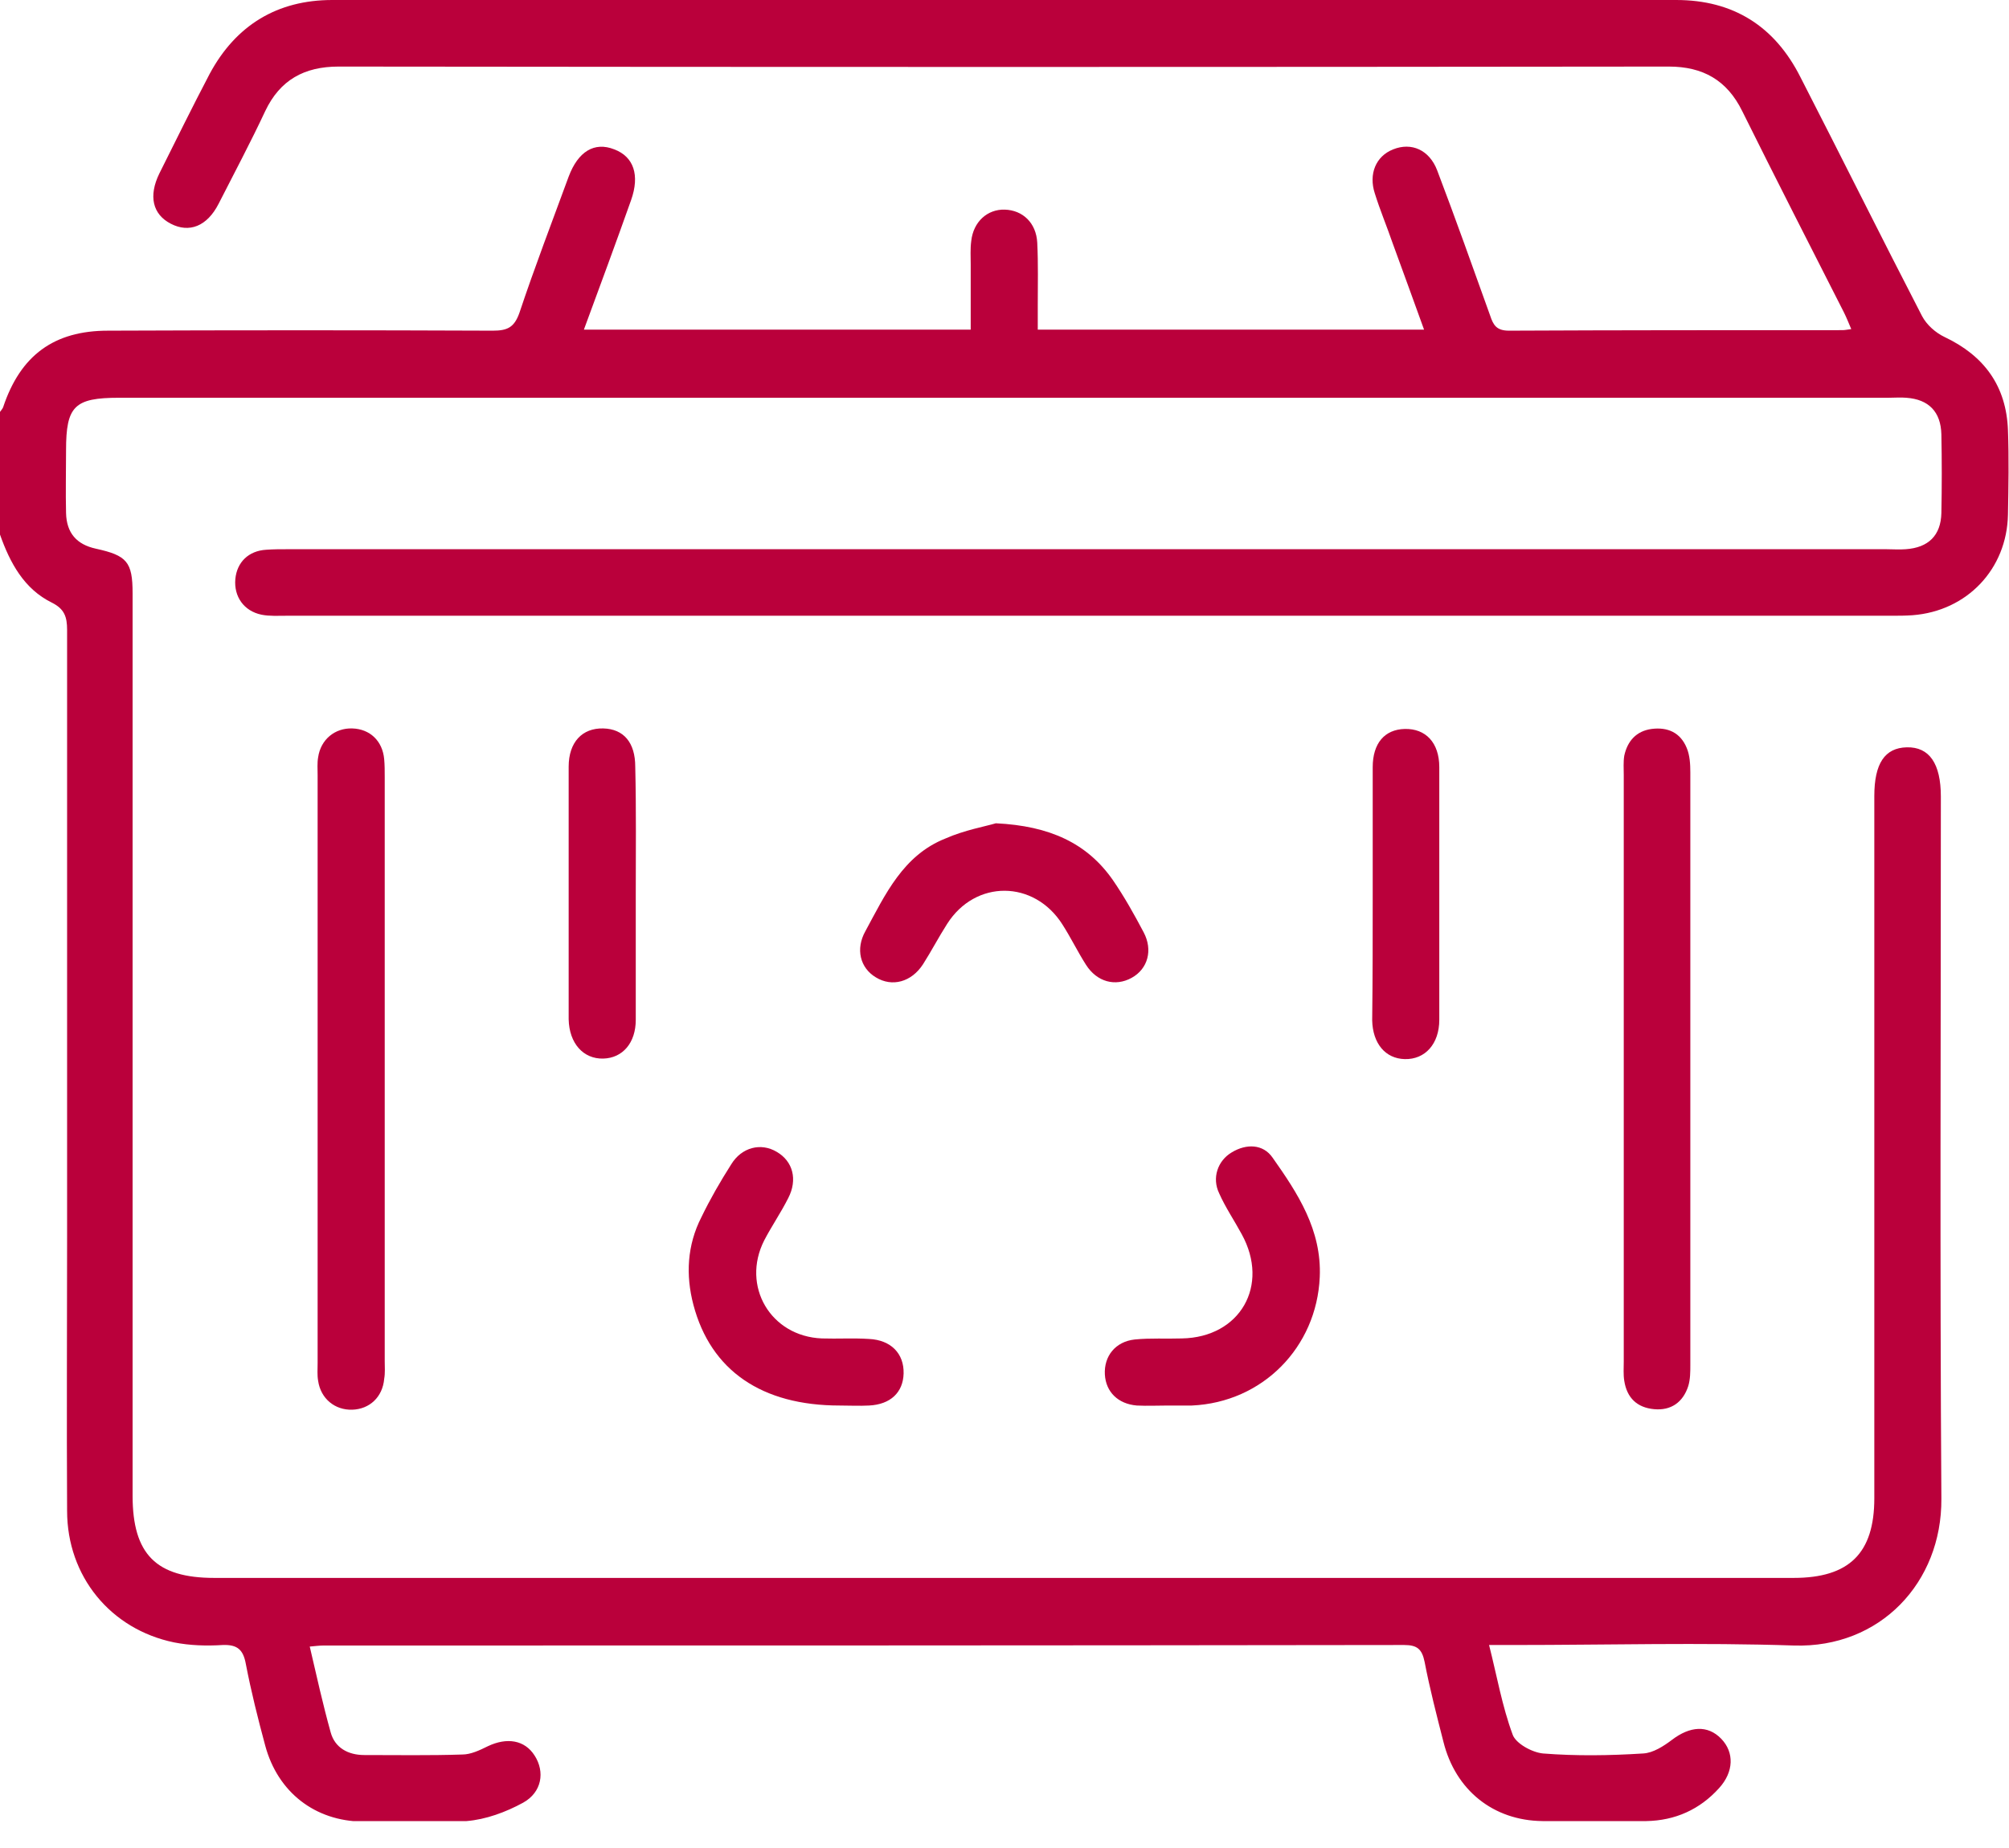
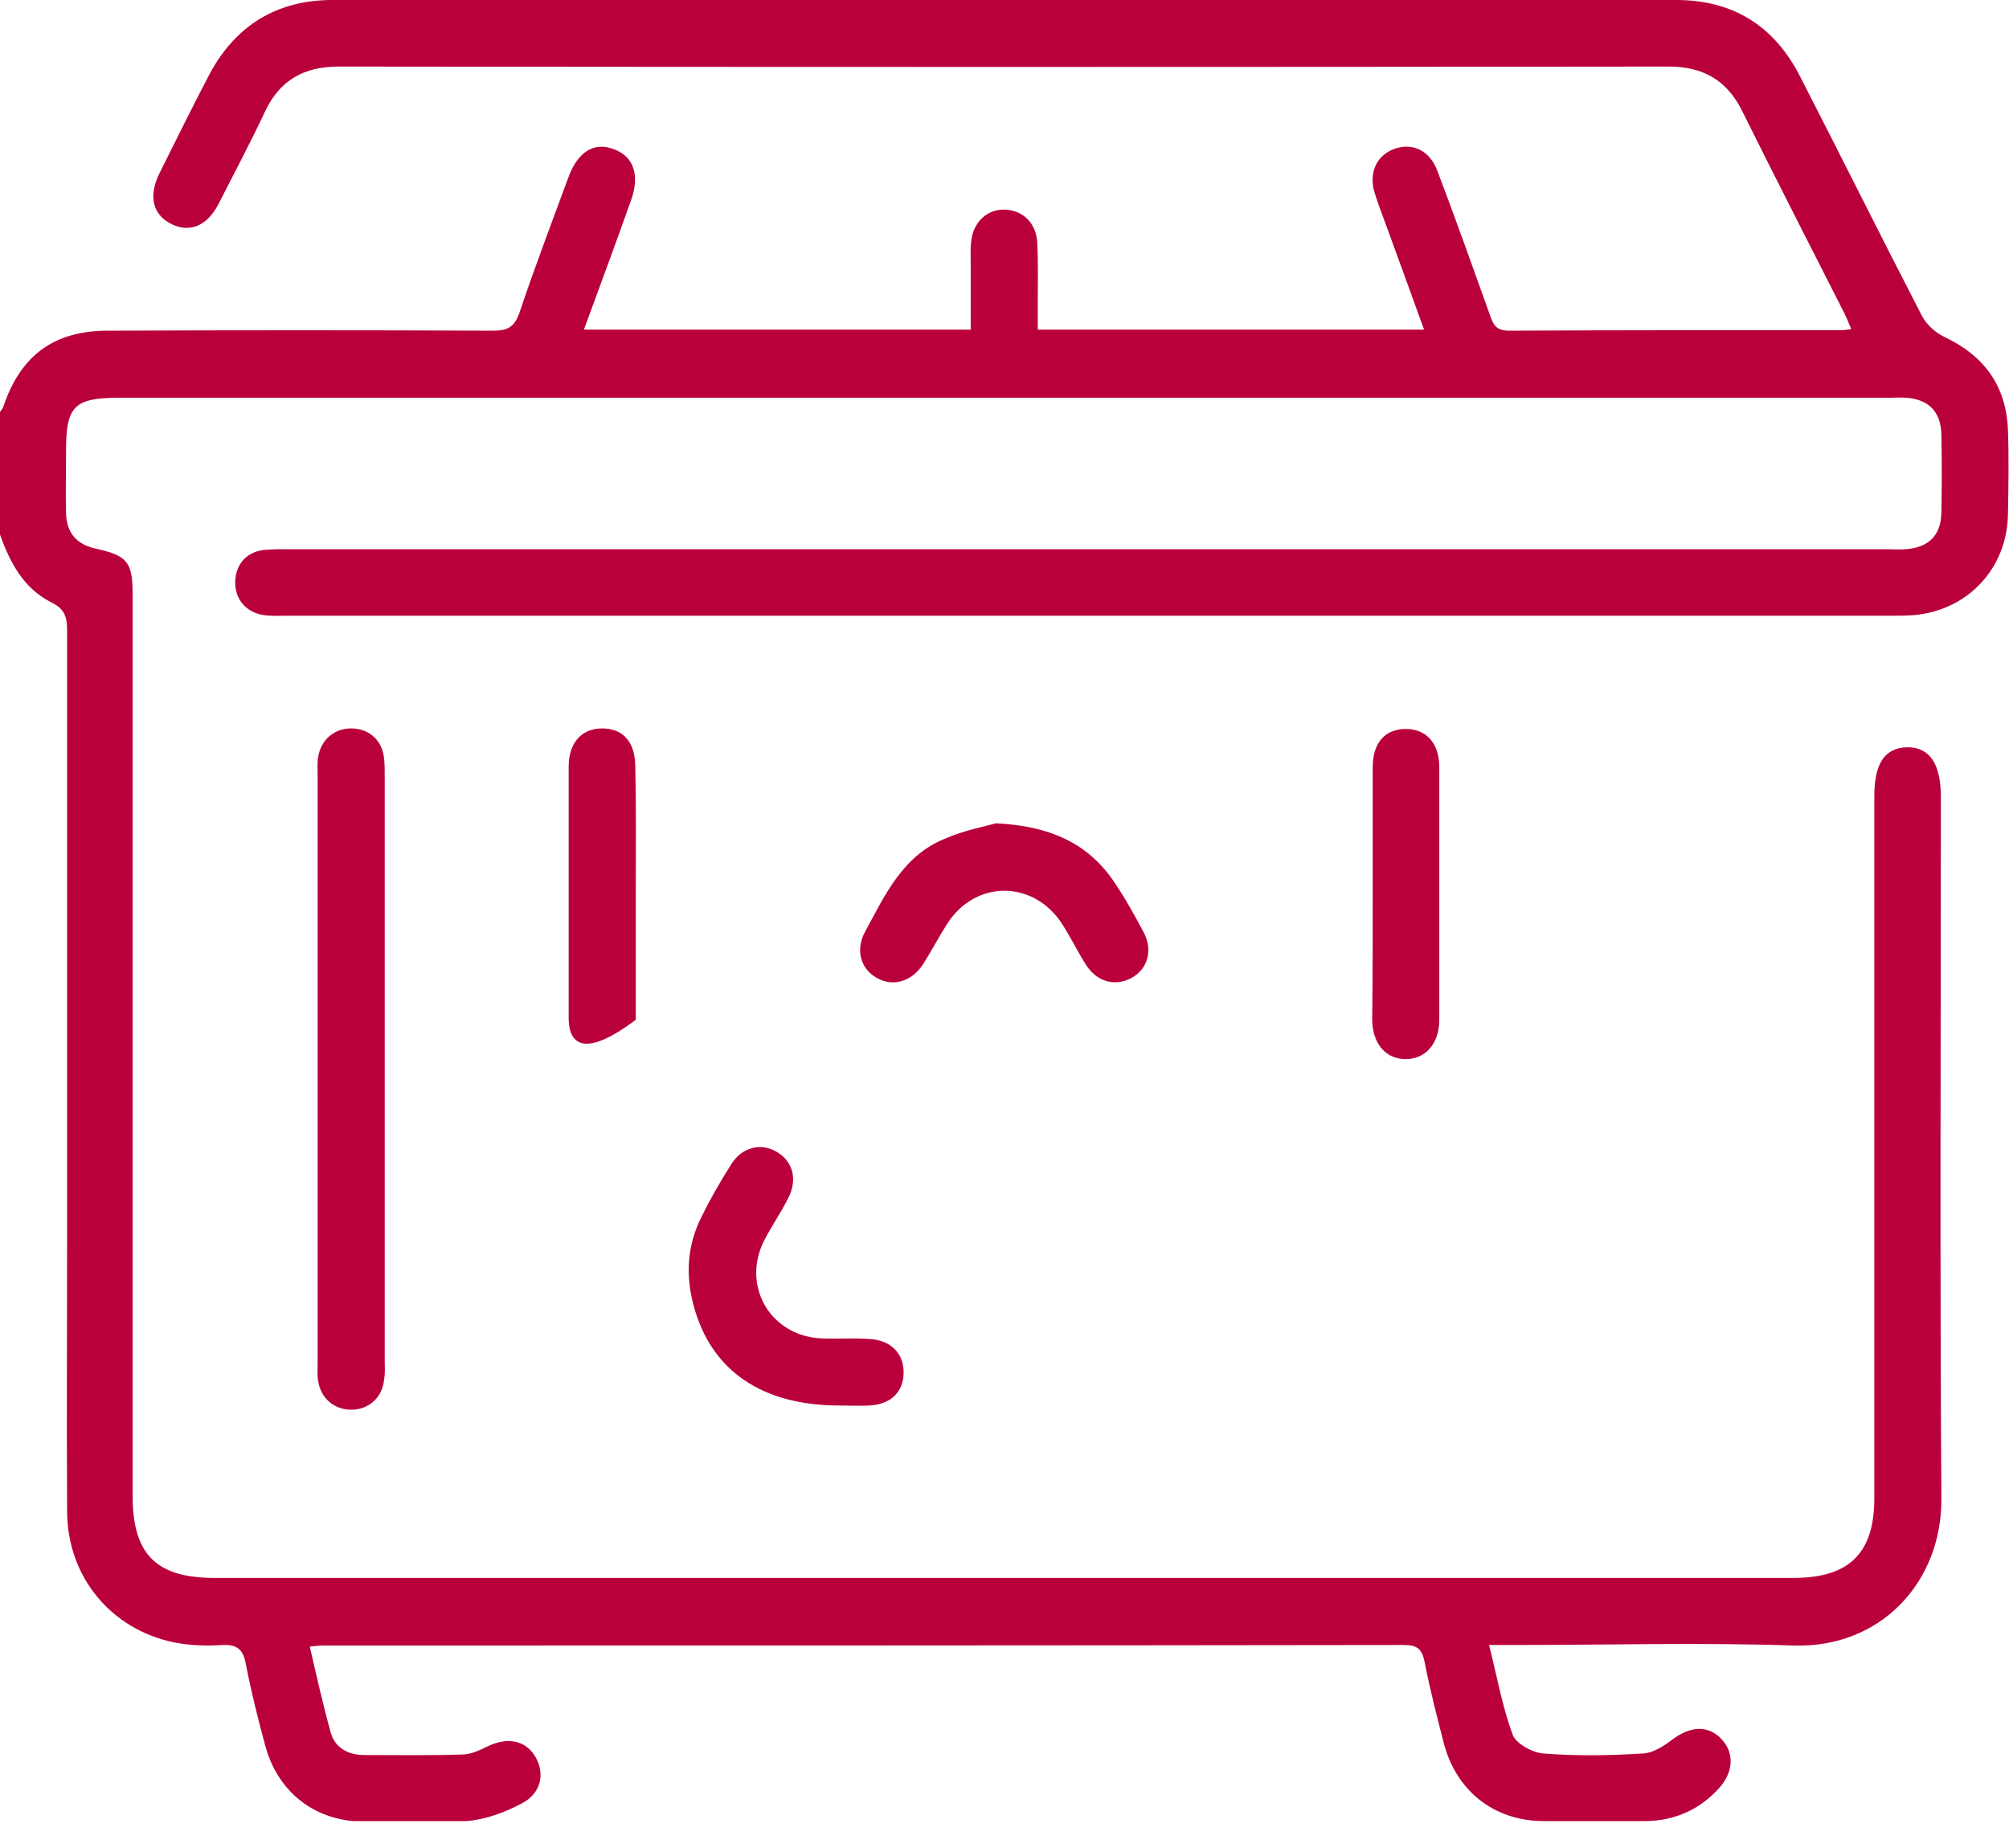
<svg xmlns="http://www.w3.org/2000/svg" width="50" height="46" viewBox="0 0 50 46" fill="none">
  <g clip-path="url(#clip0_4_62)">
    <path d="M0 10.253C0.026 10.214 0.065 10.175 0.078 10.136C0.509 8.844 1.344 8.231 2.687 8.231C5.883 8.218 9.066 8.218 12.262 8.231C12.627 8.231 12.797 8.153 12.927 7.788C13.306 6.653 13.736 5.531 14.153 4.396C14.388 3.77 14.793 3.522 15.288 3.718C15.771 3.9 15.928 4.357 15.706 4.983C15.327 6.053 14.936 7.109 14.532 8.205C17.754 8.205 20.924 8.205 24.159 8.205C24.159 7.657 24.159 7.122 24.159 6.588C24.159 6.392 24.146 6.196 24.172 6.001C24.224 5.518 24.576 5.205 25.006 5.218C25.45 5.231 25.789 5.544 25.815 6.04C25.841 6.561 25.828 7.083 25.828 7.605C25.828 7.801 25.828 7.983 25.828 8.205C29.05 8.205 32.22 8.205 35.442 8.205C35.181 7.475 34.92 6.77 34.66 6.053C34.516 5.635 34.346 5.231 34.216 4.813C34.059 4.331 34.242 3.887 34.673 3.718C35.129 3.535 35.573 3.731 35.768 4.239C36.225 5.44 36.655 6.653 37.086 7.853C37.164 8.088 37.242 8.231 37.555 8.231C40.321 8.218 43.086 8.218 45.852 8.218C45.917 8.218 45.969 8.205 46.074 8.192C46.008 8.035 45.956 7.905 45.891 7.775C45.043 6.105 44.195 4.448 43.36 2.765C42.982 1.996 42.382 1.657 41.534 1.657C30.498 1.67 19.463 1.67 8.427 1.657C7.566 1.657 6.966 1.996 6.601 2.765C6.235 3.548 5.831 4.305 5.44 5.074C5.153 5.635 4.709 5.805 4.253 5.57C3.796 5.335 3.692 4.879 3.966 4.318C4.383 3.483 4.787 2.661 5.218 1.839C5.87 0.626 6.901 0 8.27 0C19.423 0 30.564 0 41.717 0C43.139 0 44.169 0.652 44.808 1.918C45.826 3.9 46.817 5.896 47.835 7.866C47.952 8.088 48.174 8.283 48.395 8.388C49.387 8.857 49.935 9.614 49.974 10.71C50 11.414 49.987 12.105 49.974 12.81C49.948 14.166 48.956 15.21 47.6 15.314C47.417 15.327 47.248 15.327 47.065 15.327C33.76 15.327 20.441 15.327 7.135 15.327C6.927 15.327 6.705 15.341 6.509 15.301C6.066 15.21 5.818 14.845 5.857 14.414C5.896 13.997 6.183 13.71 6.627 13.684C6.809 13.671 6.979 13.671 7.161 13.671C20.428 13.671 33.681 13.671 46.948 13.671C47.104 13.671 47.274 13.684 47.43 13.671C47.991 13.632 48.304 13.332 48.317 12.771C48.33 12.118 48.33 11.466 48.317 10.814C48.304 10.253 48.004 9.94 47.443 9.901C47.3 9.888 47.156 9.901 47 9.901C32.325 9.901 17.636 9.901 2.961 9.901C1.852 9.901 1.644 10.11 1.644 11.205C1.644 11.727 1.631 12.249 1.644 12.771C1.657 13.266 1.905 13.553 2.387 13.658C3.157 13.827 3.3 13.984 3.3 14.767C3.3 22.254 3.3 29.742 3.3 37.229C3.3 38.69 3.887 39.277 5.335 39.277C18.432 39.277 31.542 39.277 44.639 39.277C46.021 39.277 46.648 38.664 46.648 37.294C46.648 31.464 46.648 25.646 46.648 19.815C46.648 19.006 46.908 18.615 47.456 18.602C48.017 18.589 48.304 19.006 48.304 19.828C48.304 25.659 48.278 31.477 48.317 37.308C48.33 39.395 46.791 41.025 44.652 40.96C42.33 40.882 39.995 40.947 37.673 40.947C37.49 40.947 37.321 40.947 37.06 40.947C37.255 41.717 37.386 42.473 37.647 43.178C37.725 43.399 38.129 43.621 38.403 43.647C39.225 43.712 40.06 43.7 40.895 43.647C41.143 43.634 41.404 43.465 41.612 43.308C42.056 42.969 42.499 42.93 42.839 43.282C43.165 43.621 43.152 44.104 42.786 44.508C42.304 45.043 41.691 45.317 40.973 45.33C40.112 45.343 39.251 45.343 38.39 45.33C37.164 45.317 36.225 44.56 35.925 43.36C35.755 42.695 35.586 42.043 35.455 41.364C35.39 41.051 35.273 40.947 34.947 40.947C25.985 40.96 17.01 40.96 8.049 40.96C7.957 40.96 7.853 40.973 7.709 40.986C7.879 41.717 8.035 42.421 8.231 43.126C8.336 43.504 8.662 43.686 9.066 43.686C9.875 43.686 10.697 43.7 11.505 43.673C11.714 43.673 11.936 43.569 12.145 43.465C12.614 43.243 13.058 43.308 13.306 43.7C13.566 44.104 13.488 44.613 13.018 44.873C12.588 45.108 12.092 45.291 11.61 45.33C10.749 45.408 9.888 45.356 9.027 45.343C7.84 45.33 6.914 44.613 6.601 43.452C6.418 42.773 6.248 42.095 6.118 41.417C6.053 41.064 5.909 40.934 5.544 40.947C5.14 40.973 4.722 40.96 4.331 40.882C2.752 40.556 1.67 39.238 1.67 37.608C1.657 35.312 1.67 33.016 1.67 30.72C1.67 25.711 1.67 20.702 1.67 15.68C1.67 15.354 1.604 15.158 1.291 15.001C0.6 14.662 0.248 14.01 0 13.306C0 12.275 0 11.258 0 10.253Z" fill="#BA003B" />
    <path d="M9.575 26.611C9.575 29.037 9.575 31.464 9.575 33.877C9.575 34.02 9.588 34.177 9.562 34.32C9.523 34.777 9.196 35.077 8.766 35.09C8.335 35.103 7.983 34.816 7.918 34.373C7.892 34.229 7.905 34.086 7.905 33.929C7.905 29.05 7.905 24.172 7.905 19.293C7.905 19.149 7.892 18.993 7.918 18.849C7.983 18.406 8.335 18.119 8.766 18.132C9.209 18.145 9.523 18.445 9.562 18.902C9.575 19.045 9.575 19.189 9.575 19.345C9.575 21.771 9.575 24.185 9.575 26.611Z" fill="#BA003B" />
-     <path d="M40.412 26.611C40.412 24.172 40.412 21.732 40.412 19.293C40.412 19.136 40.399 18.967 40.425 18.81C40.504 18.445 40.725 18.197 41.104 18.145C41.508 18.093 41.821 18.236 41.978 18.615C42.056 18.797 42.069 19.019 42.069 19.228C42.069 24.146 42.069 29.05 42.069 33.968C42.069 34.151 42.069 34.333 42.017 34.503C41.886 34.907 41.586 35.116 41.169 35.077C40.738 35.038 40.49 34.79 40.425 34.373C40.399 34.216 40.412 34.046 40.412 33.89C40.412 31.464 40.412 29.037 40.412 26.611Z" fill="#BA003B" />
    <path d="M24.785 20.493C26.128 20.558 27.055 20.989 27.694 21.902C27.981 22.319 28.229 22.763 28.463 23.206C28.698 23.65 28.568 24.119 28.163 24.341C27.759 24.563 27.302 24.446 27.028 24.015C26.82 23.689 26.65 23.337 26.441 23.011C25.737 21.902 24.276 21.889 23.572 22.998C23.363 23.324 23.18 23.676 22.972 24.002C22.685 24.446 22.202 24.576 21.798 24.328C21.406 24.093 21.289 23.624 21.537 23.18C22.032 22.267 22.476 21.289 23.532 20.871C24.002 20.663 24.524 20.571 24.785 20.493Z" fill="#BA003B" />
-     <path d="M29.076 34.986C28.816 34.986 28.555 34.999 28.294 34.986C27.824 34.947 27.524 34.647 27.498 34.216C27.472 33.759 27.759 33.394 28.242 33.342C28.633 33.303 29.024 33.329 29.416 33.316C30.864 33.29 31.607 31.998 30.903 30.72C30.72 30.381 30.498 30.055 30.342 29.703C30.159 29.324 30.303 28.894 30.655 28.685C31.02 28.463 31.438 28.476 31.672 28.816C32.298 29.703 32.898 30.616 32.846 31.79C32.768 33.538 31.424 34.907 29.663 34.986C29.468 34.986 29.272 34.986 29.076 34.986Z" fill="#BA003B" />
    <path d="M20.898 34.986C18.954 34.986 17.689 34.112 17.258 32.481C17.062 31.738 17.102 30.994 17.454 30.303C17.675 29.846 17.923 29.416 18.197 28.985C18.458 28.555 18.941 28.437 19.332 28.672C19.736 28.907 19.854 29.363 19.619 29.82C19.436 30.185 19.202 30.524 19.019 30.877C18.445 32.011 19.176 33.264 20.454 33.316C20.845 33.329 21.237 33.303 21.628 33.329C22.176 33.355 22.502 33.694 22.489 34.19C22.476 34.66 22.163 34.96 21.628 34.986C21.38 34.999 21.145 34.986 20.898 34.986Z" fill="#BA003B" />
    <path d="M34.164 22.215C34.164 21.171 34.164 20.141 34.164 19.097C34.164 18.497 34.464 18.158 34.96 18.145C35.481 18.132 35.821 18.484 35.821 19.097C35.821 21.198 35.821 23.285 35.821 25.385C35.821 25.985 35.468 26.376 34.96 26.363C34.477 26.35 34.164 25.972 34.151 25.398C34.164 24.328 34.164 23.272 34.164 22.215Z" fill="#BA003B" />
-     <path d="M15.823 22.267C15.823 23.311 15.823 24.341 15.823 25.385C15.823 25.959 15.497 26.337 15.014 26.35C14.519 26.363 14.166 25.972 14.153 25.372C14.153 23.272 14.153 21.184 14.153 19.084C14.153 18.471 14.493 18.119 15.014 18.132C15.523 18.145 15.81 18.484 15.81 19.084C15.836 20.154 15.823 21.21 15.823 22.267Z" fill="#BA003B" />
+     <path d="M15.823 22.267C15.823 23.311 15.823 24.341 15.823 25.385C14.519 26.363 14.166 25.972 14.153 25.372C14.153 23.272 14.153 21.184 14.153 19.084C14.153 18.471 14.493 18.119 15.014 18.132C15.523 18.145 15.81 18.484 15.81 19.084C15.836 20.154 15.823 21.21 15.823 22.267Z" fill="#BA003B" />
  </g>
  <defs>
    <clipPath id="clip0_4_62">
      <rect width="50" height="45.33" fill="white" />
    </clipPath>
  </defs>
</svg>